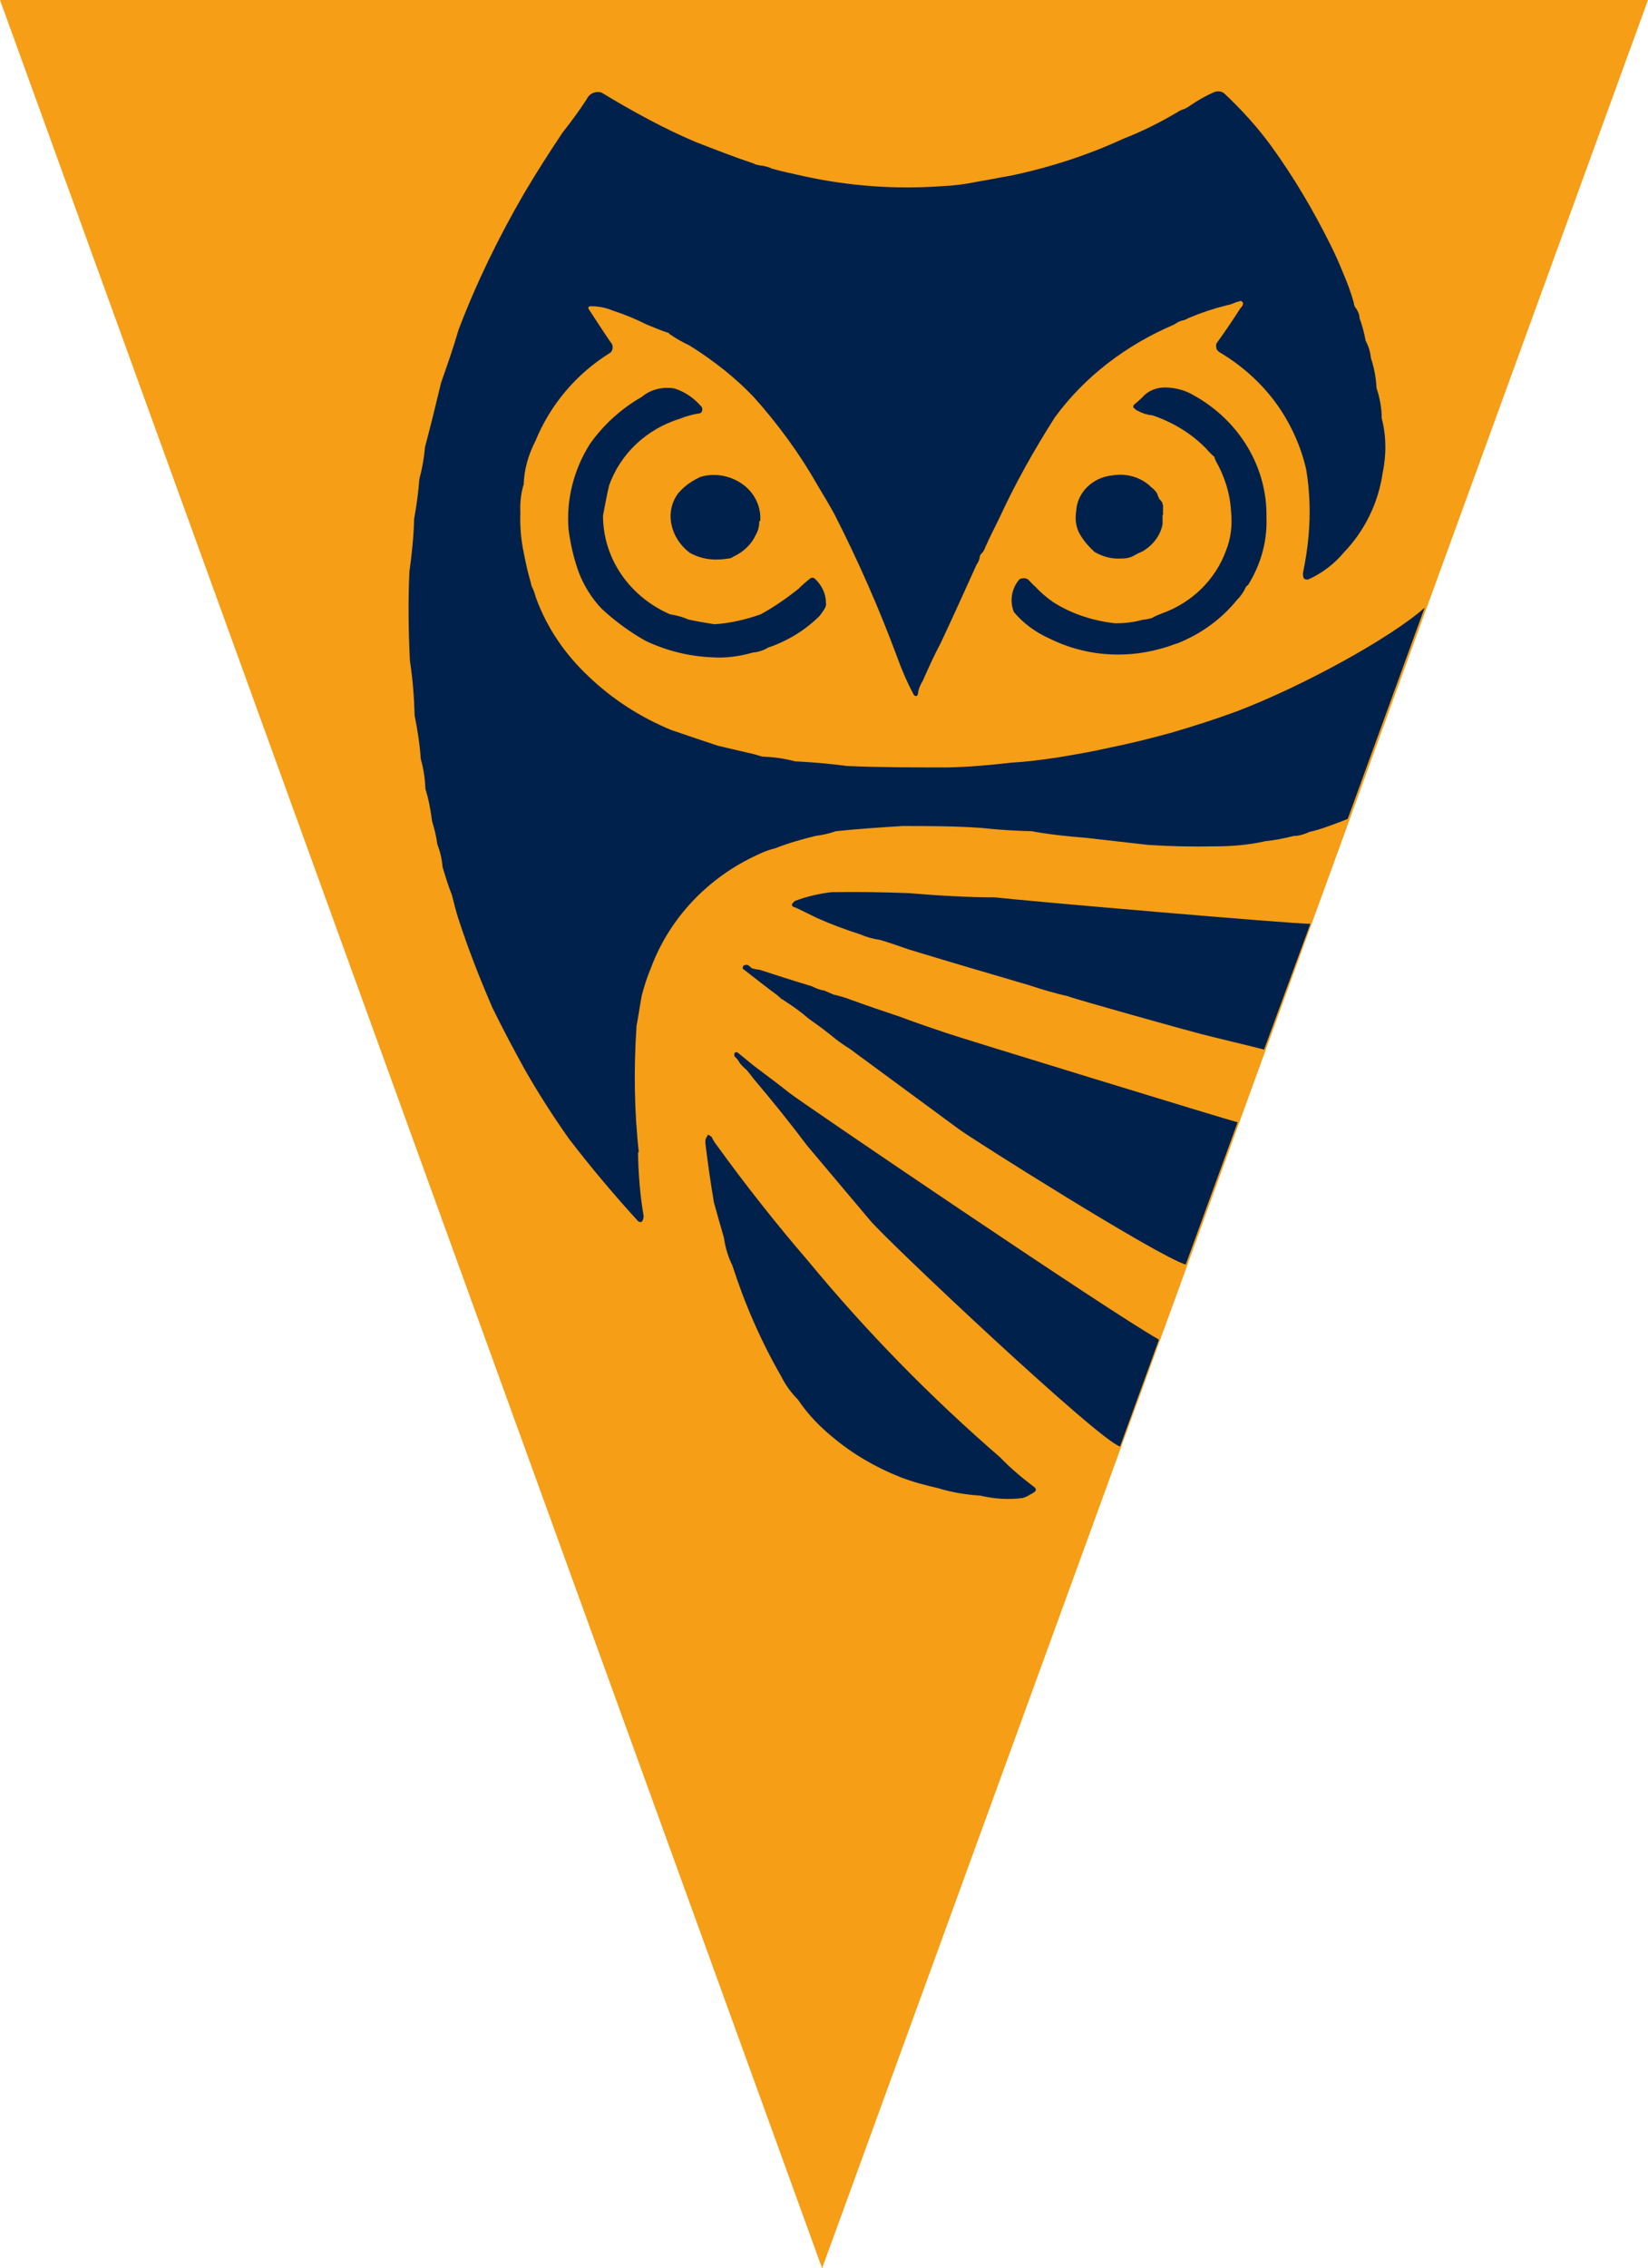
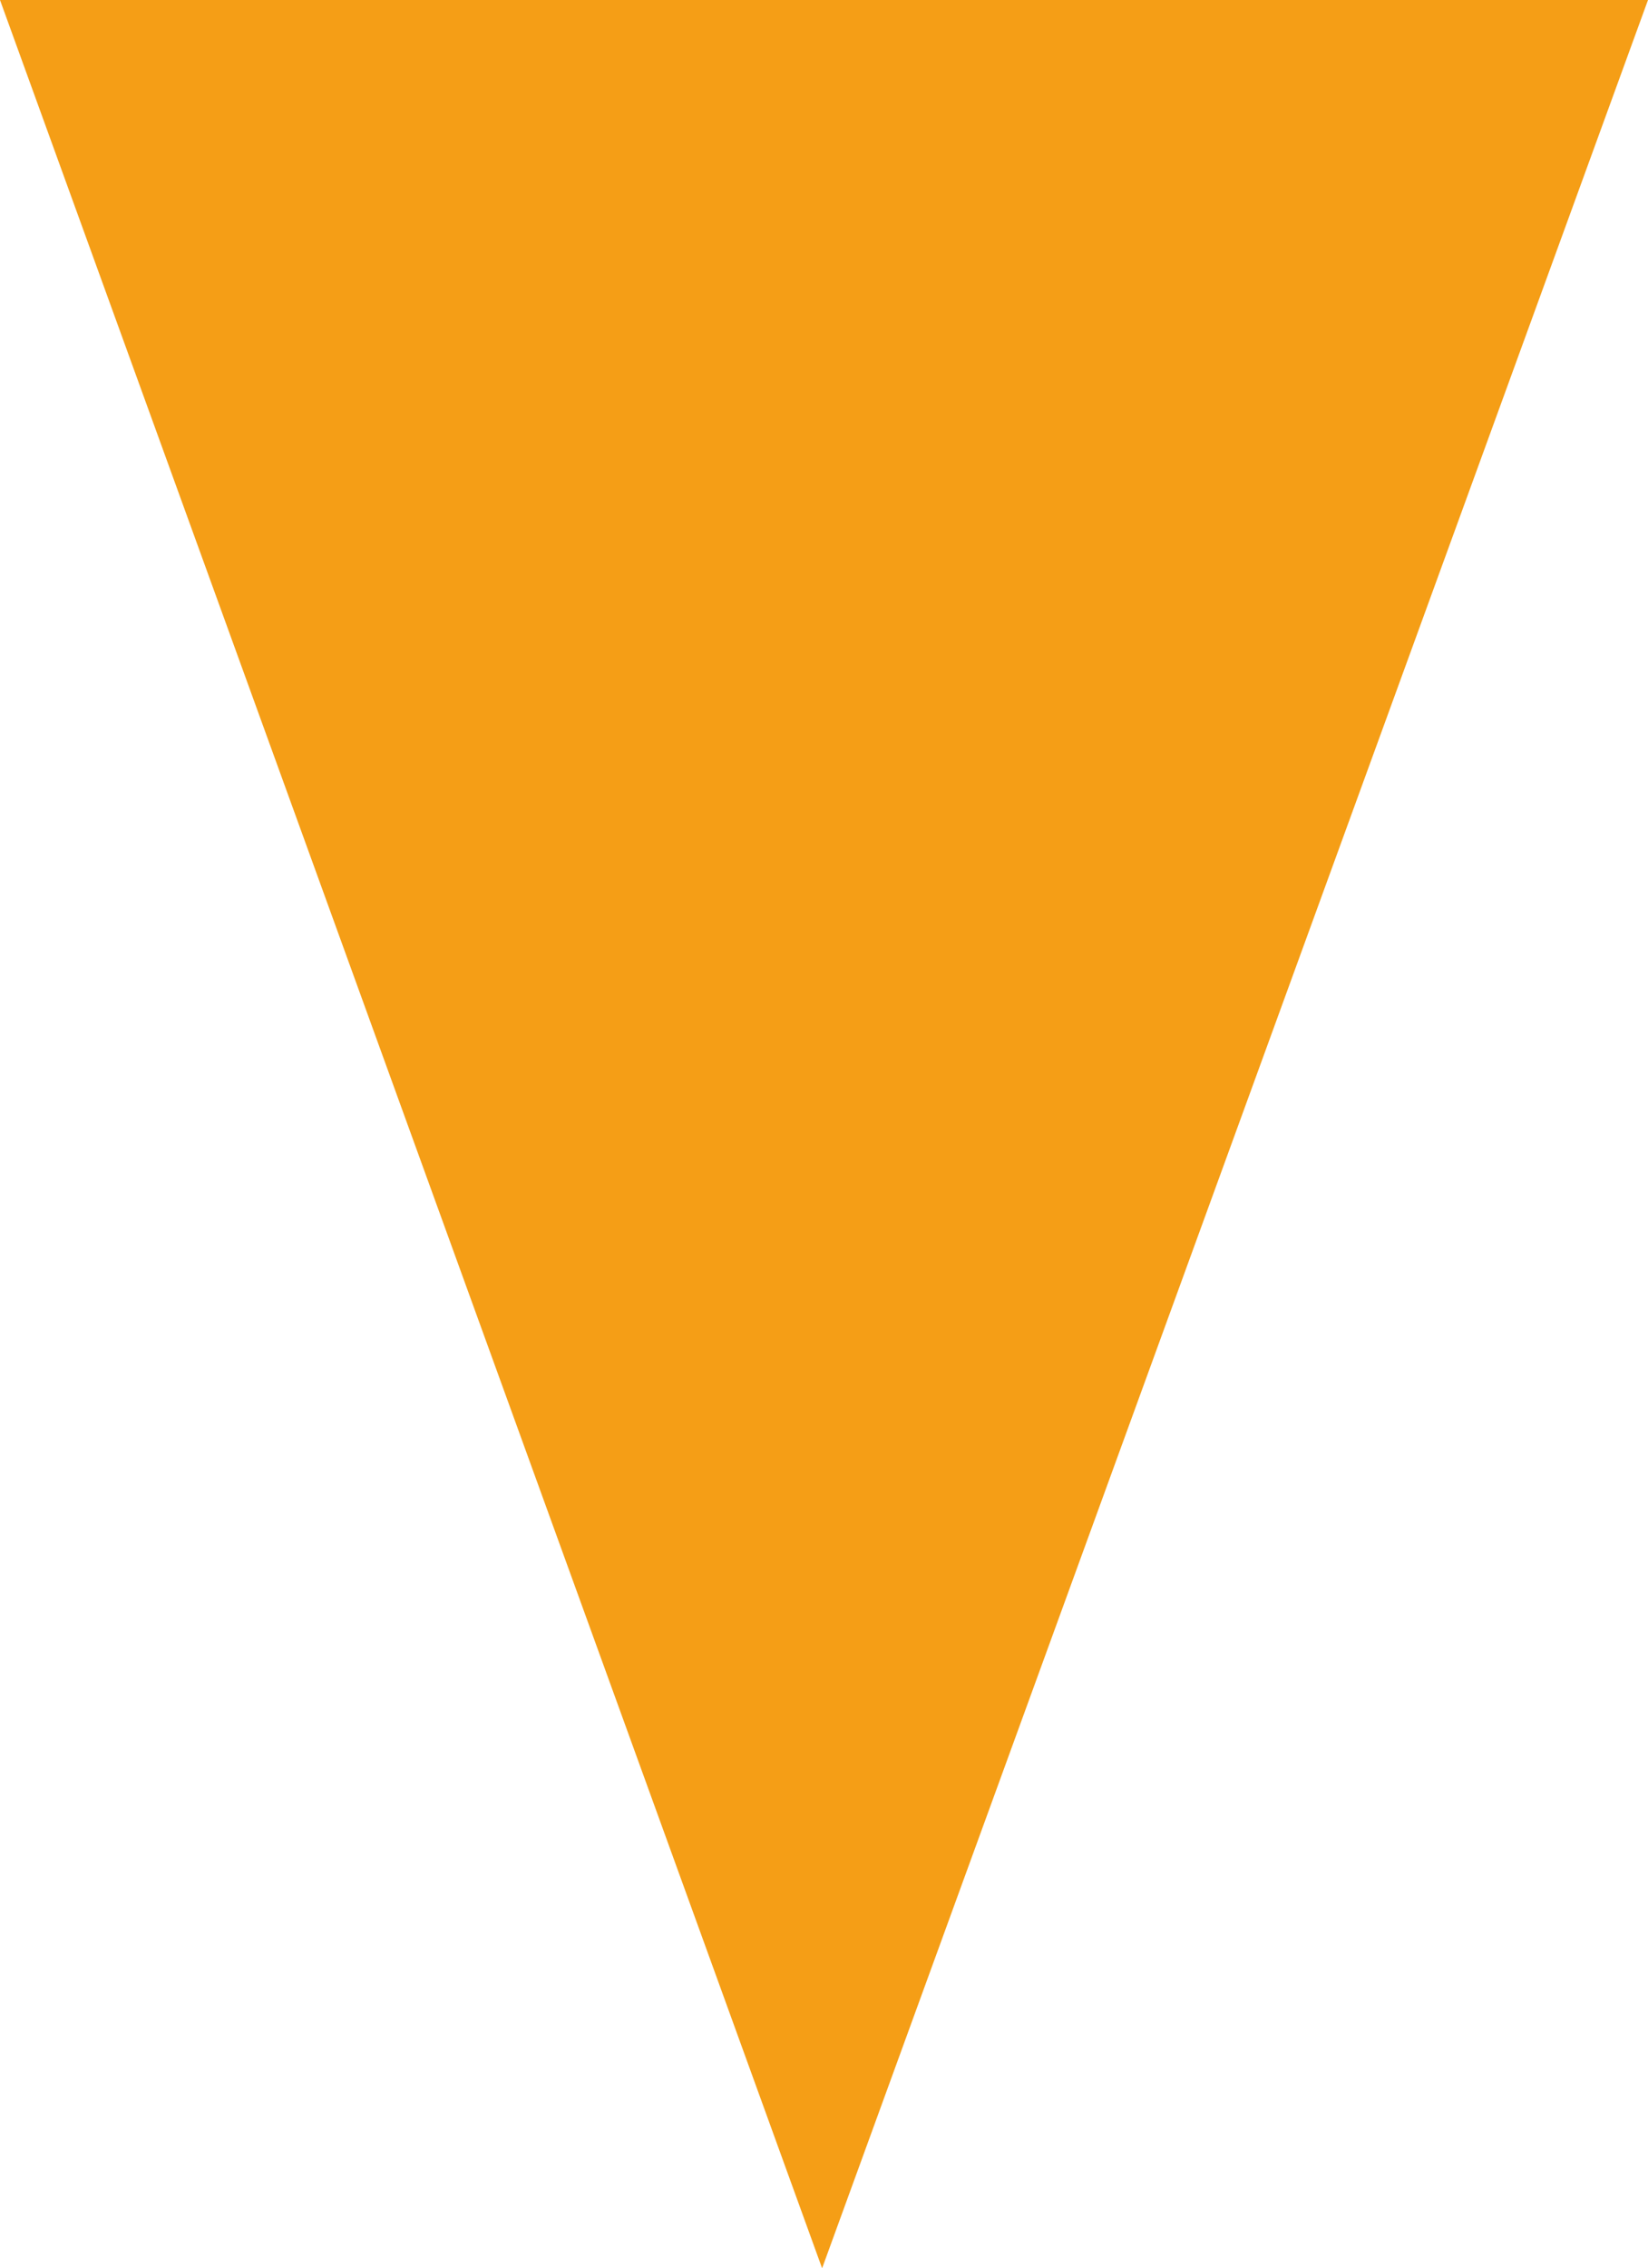
<svg xmlns="http://www.w3.org/2000/svg" id="Laag_2" viewBox="0 0 34.9 48">
  <defs>
    <style>.cls-1{fill:#f59e16;}.cls-1,.cls-2{fill-rule:evenodd;}.cls-2{fill:#00214b;}</style>
  </defs>
  <g id="Laag_1-2">
    <polygon class="cls-1" points="0 0 34.9 0 17.41 48 0 0" />
-     <path class="cls-2" d="M24.63,10.9c0-.07,0-.13,0-.2l-.02-.07s-.02-.03-.03-.04c-.01-.01-.03-.03-.04-.05,0-.02-.02-.04-.02-.05,0-.02-.02-.05-.03-.07-.03-.04-.07-.08-.11-.11-.21-.21-.52-.3-.82-.25-.42.04-.75.36-.77.76-.03.18,0,.37.1.52.08.13.18.24.29.34.17.1.36.15.55.14.1,0,.19-.01.28-.06.04-.02.07-.04.11-.06.02,0,.04-.02.07-.03.02-.01.04-.02.05-.03.2-.13.34-.33.38-.55,0-.07,0-.14,0-.2ZM16.1,11.02c.02-.3-.12-.59-.37-.77s-.58-.25-.89-.16c-.18.08-.34.19-.47.34-.15.19-.2.44-.15.67.05.24.19.45.39.6.18.1.39.15.6.14.07,0,.14-.01.21-.02.02,0,.03,0,.05-.01.02,0,.04-.02.06-.03.22-.1.39-.27.48-.47.05-.09.07-.18.07-.28ZM24.92,13.62c.51-.2.95-.52,1.28-.93.07-.07.13-.15.17-.24.01-.03.03-.05.06-.07.27-.43.41-.93.39-1.43.02-1.06-.57-2.05-1.55-2.59-.17-.1-.36-.15-.56-.16-.2-.01-.39.06-.52.21-.05.05-.11.1-.17.15-.01.01-.02.02-.02.04,0,.01,0,.03.02.04.03.03.06.05.09.06.09.05.19.08.3.09.44.15.83.39,1.14.71.05.06.11.12.17.17,0,0,0,0,0,.01,0,.02.02.04.02.06.19.33.31.7.33,1.08.03.29,0,.57-.11.84-.22.6-.71,1.09-1.35,1.32-.08.03-.15.06-.22.1-.07.02-.14.03-.21.04-.18.05-.37.07-.56.07-.47-.05-.93-.2-1.32-.45-.14-.1-.26-.2-.37-.32-.06-.05-.11-.11-.16-.16-.04-.02-.08-.03-.12-.02-.03,0-.05.01-.07.03-.16.19-.2.45-.11.68.2.24.46.43.75.56.72.36,1.56.44,2.35.22.12-.03.23-.07.34-.11ZM16.25,13.71c.42-.14.8-.37,1.11-.68.04-.05.08-.11.11-.16.02-.04.03-.08.02-.12,0-.19-.09-.37-.23-.5-.03-.03-.07-.03-.1-.01-.09.07-.17.14-.25.22-.25.2-.51.38-.8.54-.31.11-.65.19-.98.21-.19-.03-.37-.06-.55-.1-.12-.05-.25-.09-.39-.11-.87-.38-1.42-1.19-1.42-2.09.04-.21.08-.43.13-.64.24-.67.79-1.19,1.5-1.41.13-.05.26-.09.4-.11.02,0,.03-.01.05-.02.03-.04.03-.1,0-.13-.15-.17-.34-.31-.57-.38-.25-.04-.5.02-.69.18-.44.25-.82.6-1.1,1-.34.54-.5,1.17-.45,1.8.04.31.11.62.22.92.11.28.27.54.48.76.28.26.59.49.93.68.44.21.92.33,1.41.35.29.02.58-.02.86-.1.11-.01.21-.04.3-.09ZM27.75,19.55c-.4,0-6.1-.49-6.67-.56-.61,0-1.23-.04-1.84-.09-.54-.02-1.08-.03-1.63-.02-.26.03-.52.09-.76.18-.03.01-.05.04-.07.06-.02.03,0,.06.02.07.03.01.06.02.08.03.14.07.29.14.43.21.29.13.59.24.9.34.14.06.28.1.43.12.2.06.4.13.6.2.85.26,1.71.51,2.56.76.27.09.54.17.81.23.14.06,2.58.74,2.82.8.23.06,1.11.27,1.34.33l.98-2.66ZM13.53,24.4c-.1-.89-.11-1.79-.05-2.69.04-.21.07-.43.11-.64.05-.2.12-.41.2-.6.39-1.04,1.2-1.9,2.25-2.38.12-.06.25-.11.38-.14.28-.11.56-.19.85-.26.15-.02.29-.05.43-.1.47-.05.94-.08,1.41-.11.56,0,1.11,0,1.67.04.36.04.71.06,1.07.07.38.07.77.11,1.15.14.44.05.88.1,1.32.15.47.03.94.04,1.41.03.36,0,.72-.03,1.07-.11.2-.02.4-.06.6-.11.12,0,.23-.04.34-.09.16-.02.65-.21.8-.27l1.63-4.47c-.72.64-2.58,1.66-3.97,2.19-.46.17-.93.32-1.41.46-.44.12-.88.23-1.33.32-.35.08-.71.14-1.07.2-.33.05-.65.09-.98.11-.44.05-.88.09-1.33.1-.71,0-1.43,0-2.14-.03-.37-.05-.74-.08-1.11-.1-.22-.06-.45-.09-.69-.1-.1-.03-.2-.06-.3-.08-.22-.05-.43-.1-.64-.15-.33-.11-.66-.22-.98-.33-.66-.27-1.26-.66-1.76-1.14-.5-.47-.88-1.03-1.11-1.66-.02-.07-.04-.14-.07-.2l-.02-.04s-.02-.08-.03-.12c-.06-.2-.1-.4-.14-.6-.06-.28-.08-.56-.07-.84-.01-.2.01-.41.07-.6.01-.32.1-.63.25-.92.31-.76.86-1.42,1.59-1.87.06-.06.06-.16,0-.22-.16-.23-.31-.47-.47-.71,0,0,0-.02,0-.03.01-.01.03-.02.05-.02.16,0,.32.03.46.09.25.08.49.18.73.3.15.06.29.12.44.17.01,0,.03.01.04.03.13.09.27.17.42.24.26.16.51.34.75.53.22.18.42.36.61.56.52.58.98,1.21,1.36,1.88.12.2.24.4.35.6.5.98.94,1.98,1.32,3,.1.28.22.56.36.82,0,.01.02.02.04.03.01,0,.03,0,.03-.01.01-.01.02-.03.02-.04.01-.1.05-.19.1-.27.12-.27.24-.54.38-.8.26-.55.51-1.11.76-1.66.04-.05.06-.11.07-.17,0-.03.02-.05.04-.07.04-.04.06-.09.08-.14.09-.2.19-.4.29-.6.34-.74.74-1.45,1.18-2.14.63-.86,1.51-1.53,2.52-1.96.05-.03.09-.06.15-.08.06-.01.11-.03.16-.06.26-.11.53-.2.81-.27.07-.01.14-.04.21-.07.02,0,.04-.01.07-.02.02,0,.04,0,.05.02.01.01.02.03.01.05,0,.03-.03.06-.05.08-.16.25-.33.5-.51.75-.01.03-.01.06,0,.09,0,.02,0,.03.02.05.01.02.03.03.04.04.49.29.91.67,1.23,1.12.29.41.5.88.61,1.36.04.23.06.45.07.68.02.5-.03.99-.13,1.48-.01.04-.01.08,0,.12,0,.02.02.04.04.05.02,0,.05.01.07,0,.29-.13.55-.33.75-.57.45-.47.73-1.06.82-1.68.08-.38.08-.78-.02-1.16,0-.22-.04-.43-.11-.64-.01-.22-.05-.43-.12-.64-.01-.12-.05-.25-.11-.36-.03-.16-.07-.32-.13-.48,0-.07-.03-.14-.07-.2-.03-.03-.05-.08-.05-.12-.06-.22-.14-.43-.23-.64-.08-.2-.17-.4-.27-.6-.36-.72-.77-1.42-1.25-2.08-.29-.4-.63-.77-.99-1.11-.06-.05-.14-.06-.22-.03-.18.08-.34.17-.5.28-.04.03-.09.06-.14.08-.02,0-.04.02-.06.02-.02.01-.04.02-.07.04-.37.22-.75.41-1.16.57-.76.35-1.57.61-2.39.78-.24.04-.48.09-.72.13-.24.05-.48.08-.73.09-.97.07-1.95,0-2.91-.21-.23-.05-.46-.1-.68-.16-.08-.04-.17-.06-.26-.07l-.09-.02-.04-.02c-.42-.14-.83-.3-1.24-.46-.33-.14-.66-.3-.98-.47-.34-.18-.67-.37-1-.57-.13-.04-.26.02-.31.13-.16.25-.34.49-.52.72-.28.42-.55.84-.81,1.28-.54.93-1.01,1.89-1.39,2.89-.11.38-.24.75-.37,1.12-.11.46-.22.91-.34,1.36-.02.23-.06.46-.12.68-.02.28-.06.56-.11.84-.01.38-.05.75-.1,1.12-.03.63-.02,1.26.01,1.88.06.39.09.77.1,1.16.06.3.11.61.13.92.06.21.09.42.1.64.07.22.11.45.14.68.05.16.09.32.11.48.06.16.1.32.11.48.06.2.12.4.2.6.04.16.08.32.13.48.21.65.46,1.29.73,1.91.21.43.44.86.67,1.28.29.51.61,1.01.95,1.49.46.6.95,1.18,1.46,1.74.01.01.03.02.05.02.02,0,.03,0,.04-.02.02-.03.03-.07.03-.11-.08-.45-.11-.9-.12-1.36ZM26.21,23.75c-.24-.06-5.85-1.78-6.17-1.89-.33-.11-.65-.22-.97-.34-.36-.12-.71-.24-1.07-.37-.04-.02-.27-.09-.34-.1-.07-.03-.14-.06-.21-.09-.09-.01-.18-.05-.26-.09-.37-.11-.74-.23-1.11-.35-.04,0-.08-.01-.12-.02-.02,0-.04-.01-.05-.02-.02-.02-.04-.03-.06-.05-.02-.01-.04-.02-.07-.01-.02,0-.04.02-.05.04,0,.01,0,.03,0,.04.01.01.03.02.04.03.23.18.46.36.69.53.03.03.06.05.09.08,0,0,.01.01.02.01.01,0,.02.01.03.02.19.12.37.25.53.39.2.14.39.28.57.43.09.07.19.14.29.2l2.31,1.7c.31.23,4.23,2.7,4.81,2.87l1.1-3.01ZM24.53,28.34c-1.02-.57-7.56-5.01-7.81-5.21-.25-.2-.51-.39-.76-.58-.11-.09-.22-.18-.33-.27-.01-.01-.04-.02-.05-.01-.02,0-.03.02-.03.04,0,.02,0,.03.01.05.05.04.08.09.11.14.04.05.09.1.14.14.05.06.1.12.15.19.39.46.77.93,1.13,1.41.45.53.89,1.06,1.34,1.59.4.47,4.85,4.66,5.29,4.78l.82-2.25ZM21.18,30.84c-1.48-1.28-2.84-2.67-4.07-4.16-.68-.79-1.32-1.6-1.92-2.43-.04-.05-.08-.11-.11-.17,0-.02-.02-.03-.04-.04l-.02-.02s-.03,0-.04,0v.02c-.04.05-.05.11-.04.17.05.41.11.83.18,1.24.07.25.14.5.21.74.03.21.09.41.18.59.26.81.6,1.59,1.03,2.34.09.18.21.35.36.5.2.3.45.56.73.79.43.36.91.64,1.44.85.26.1.52.17.79.23.29.09.59.14.9.16.3.07.6.09.9.05.06-.02.11-.04.15-.07.04-.02.08-.04.11-.07.02-.02.02-.04.01-.06-.01-.01-.02-.03-.04-.04-.25-.19-.49-.39-.7-.61Z" />
  </g>
</svg>